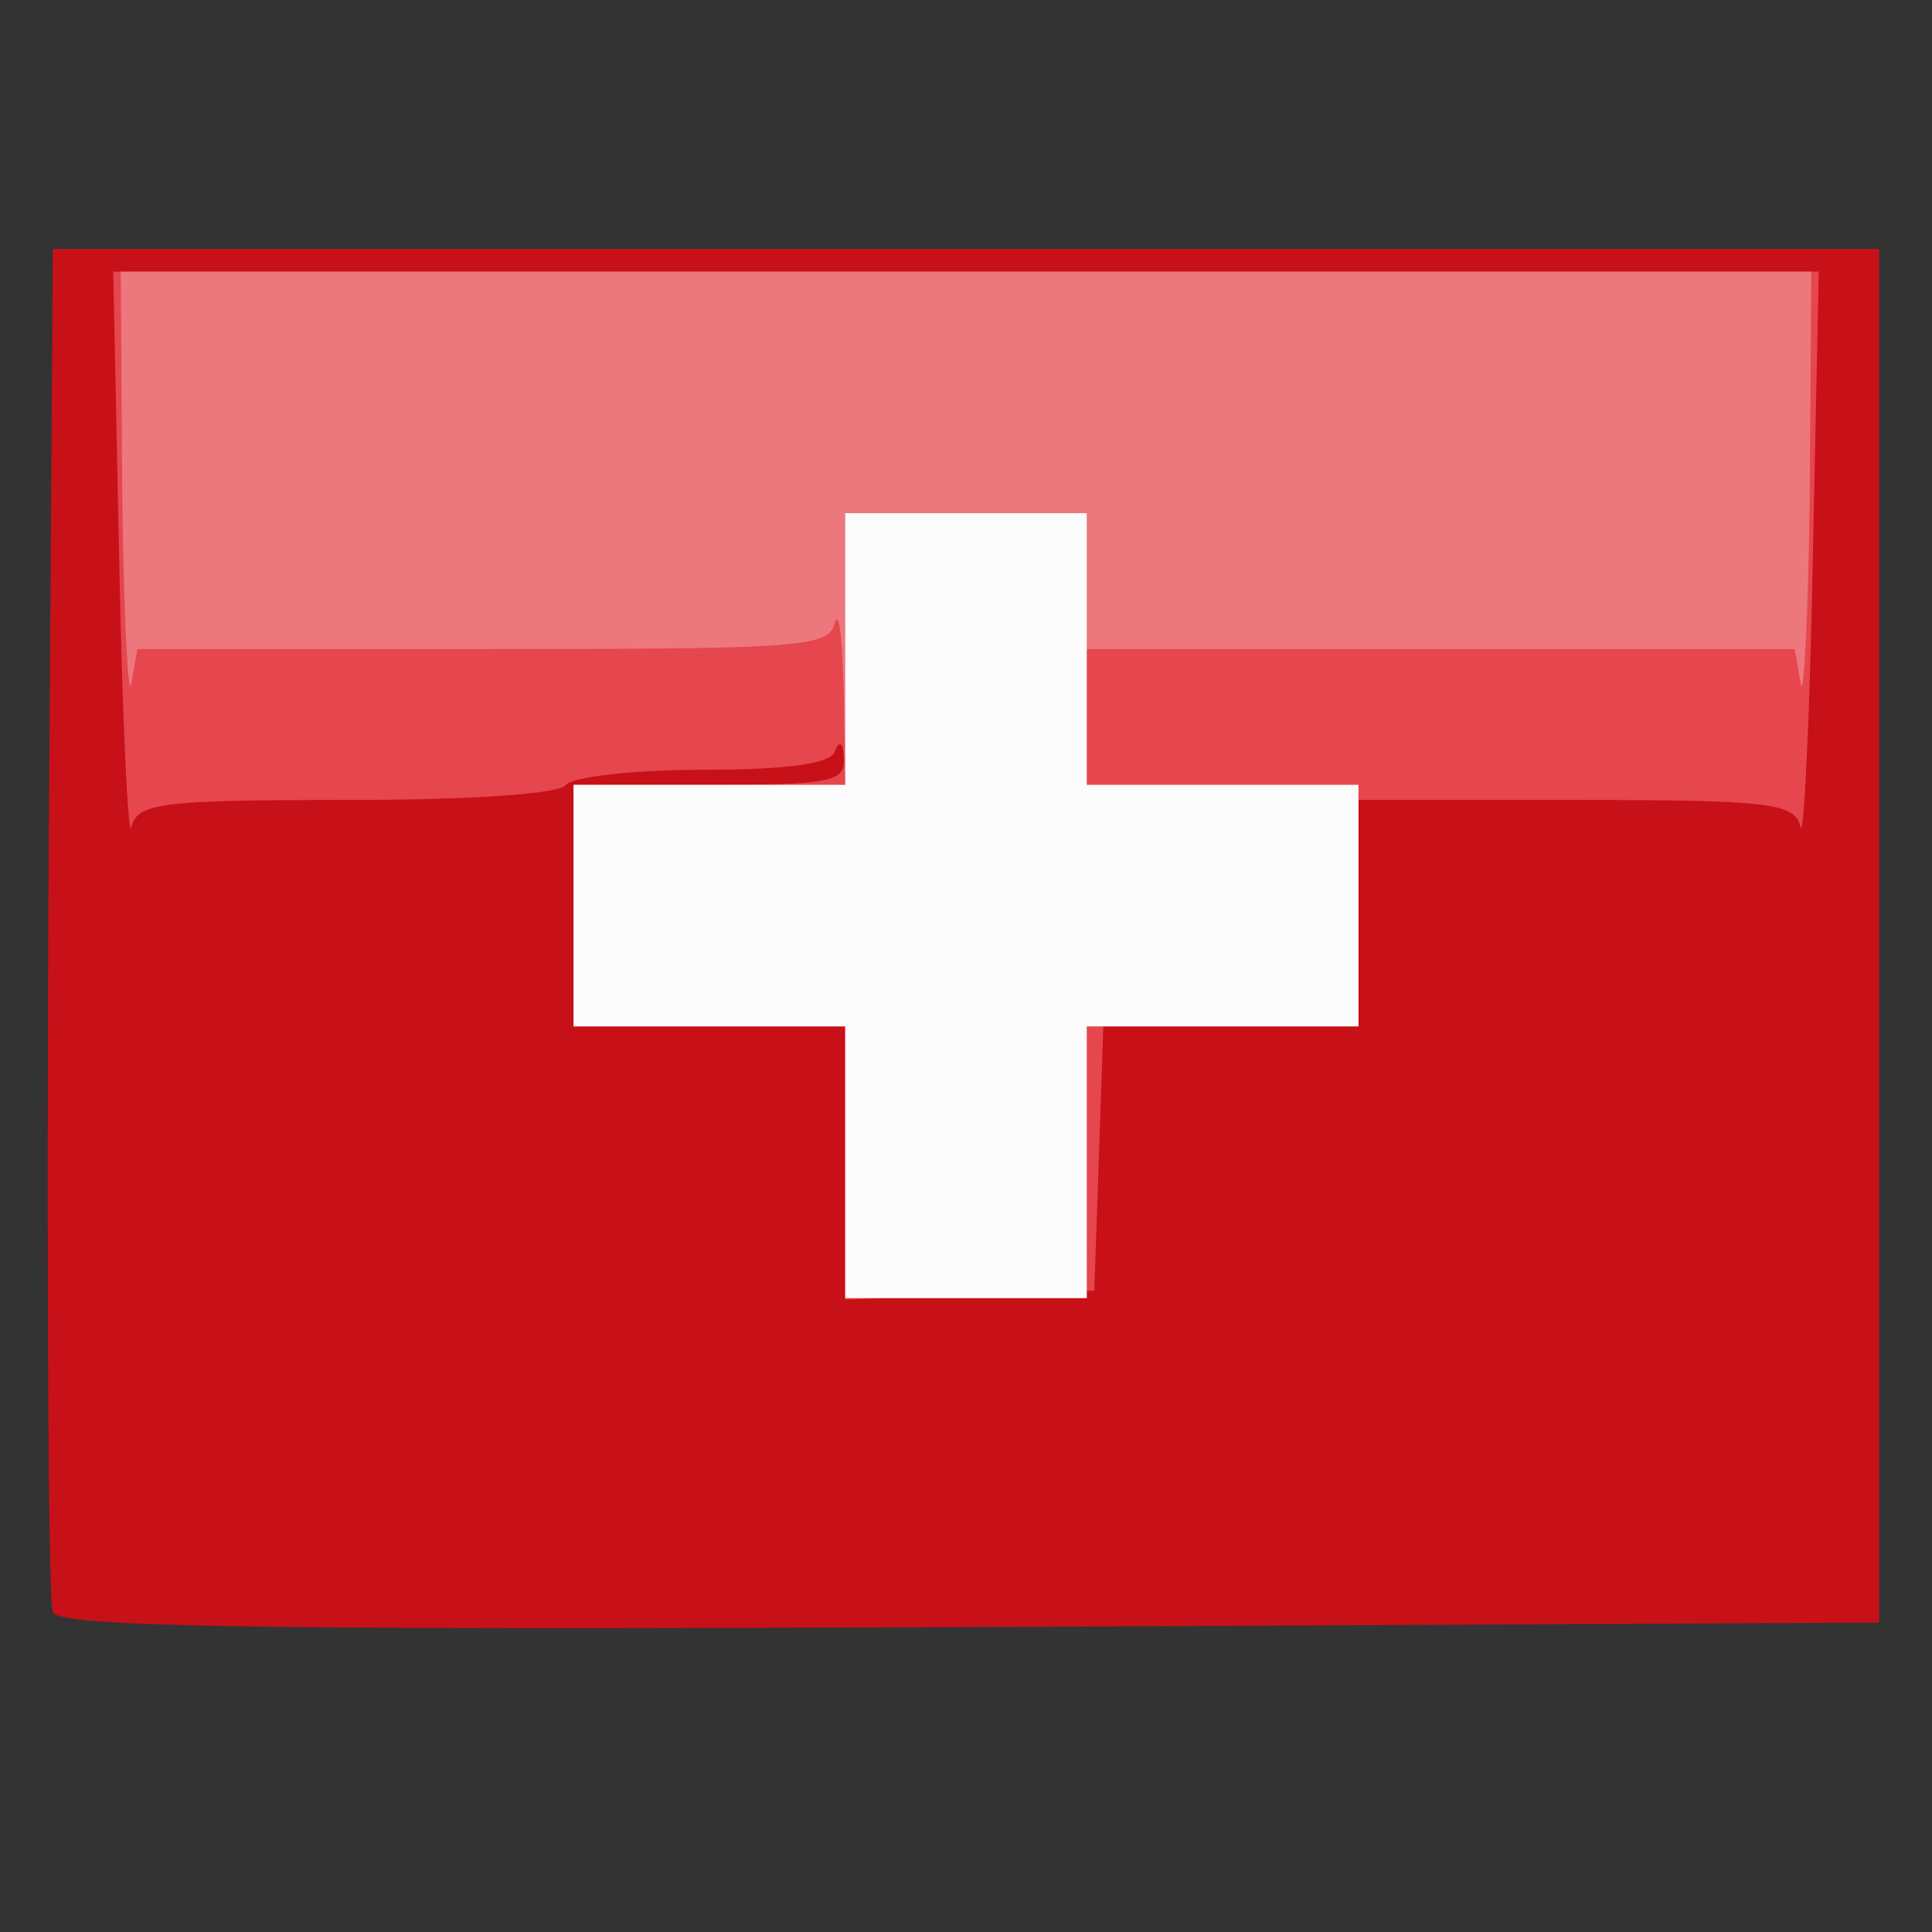
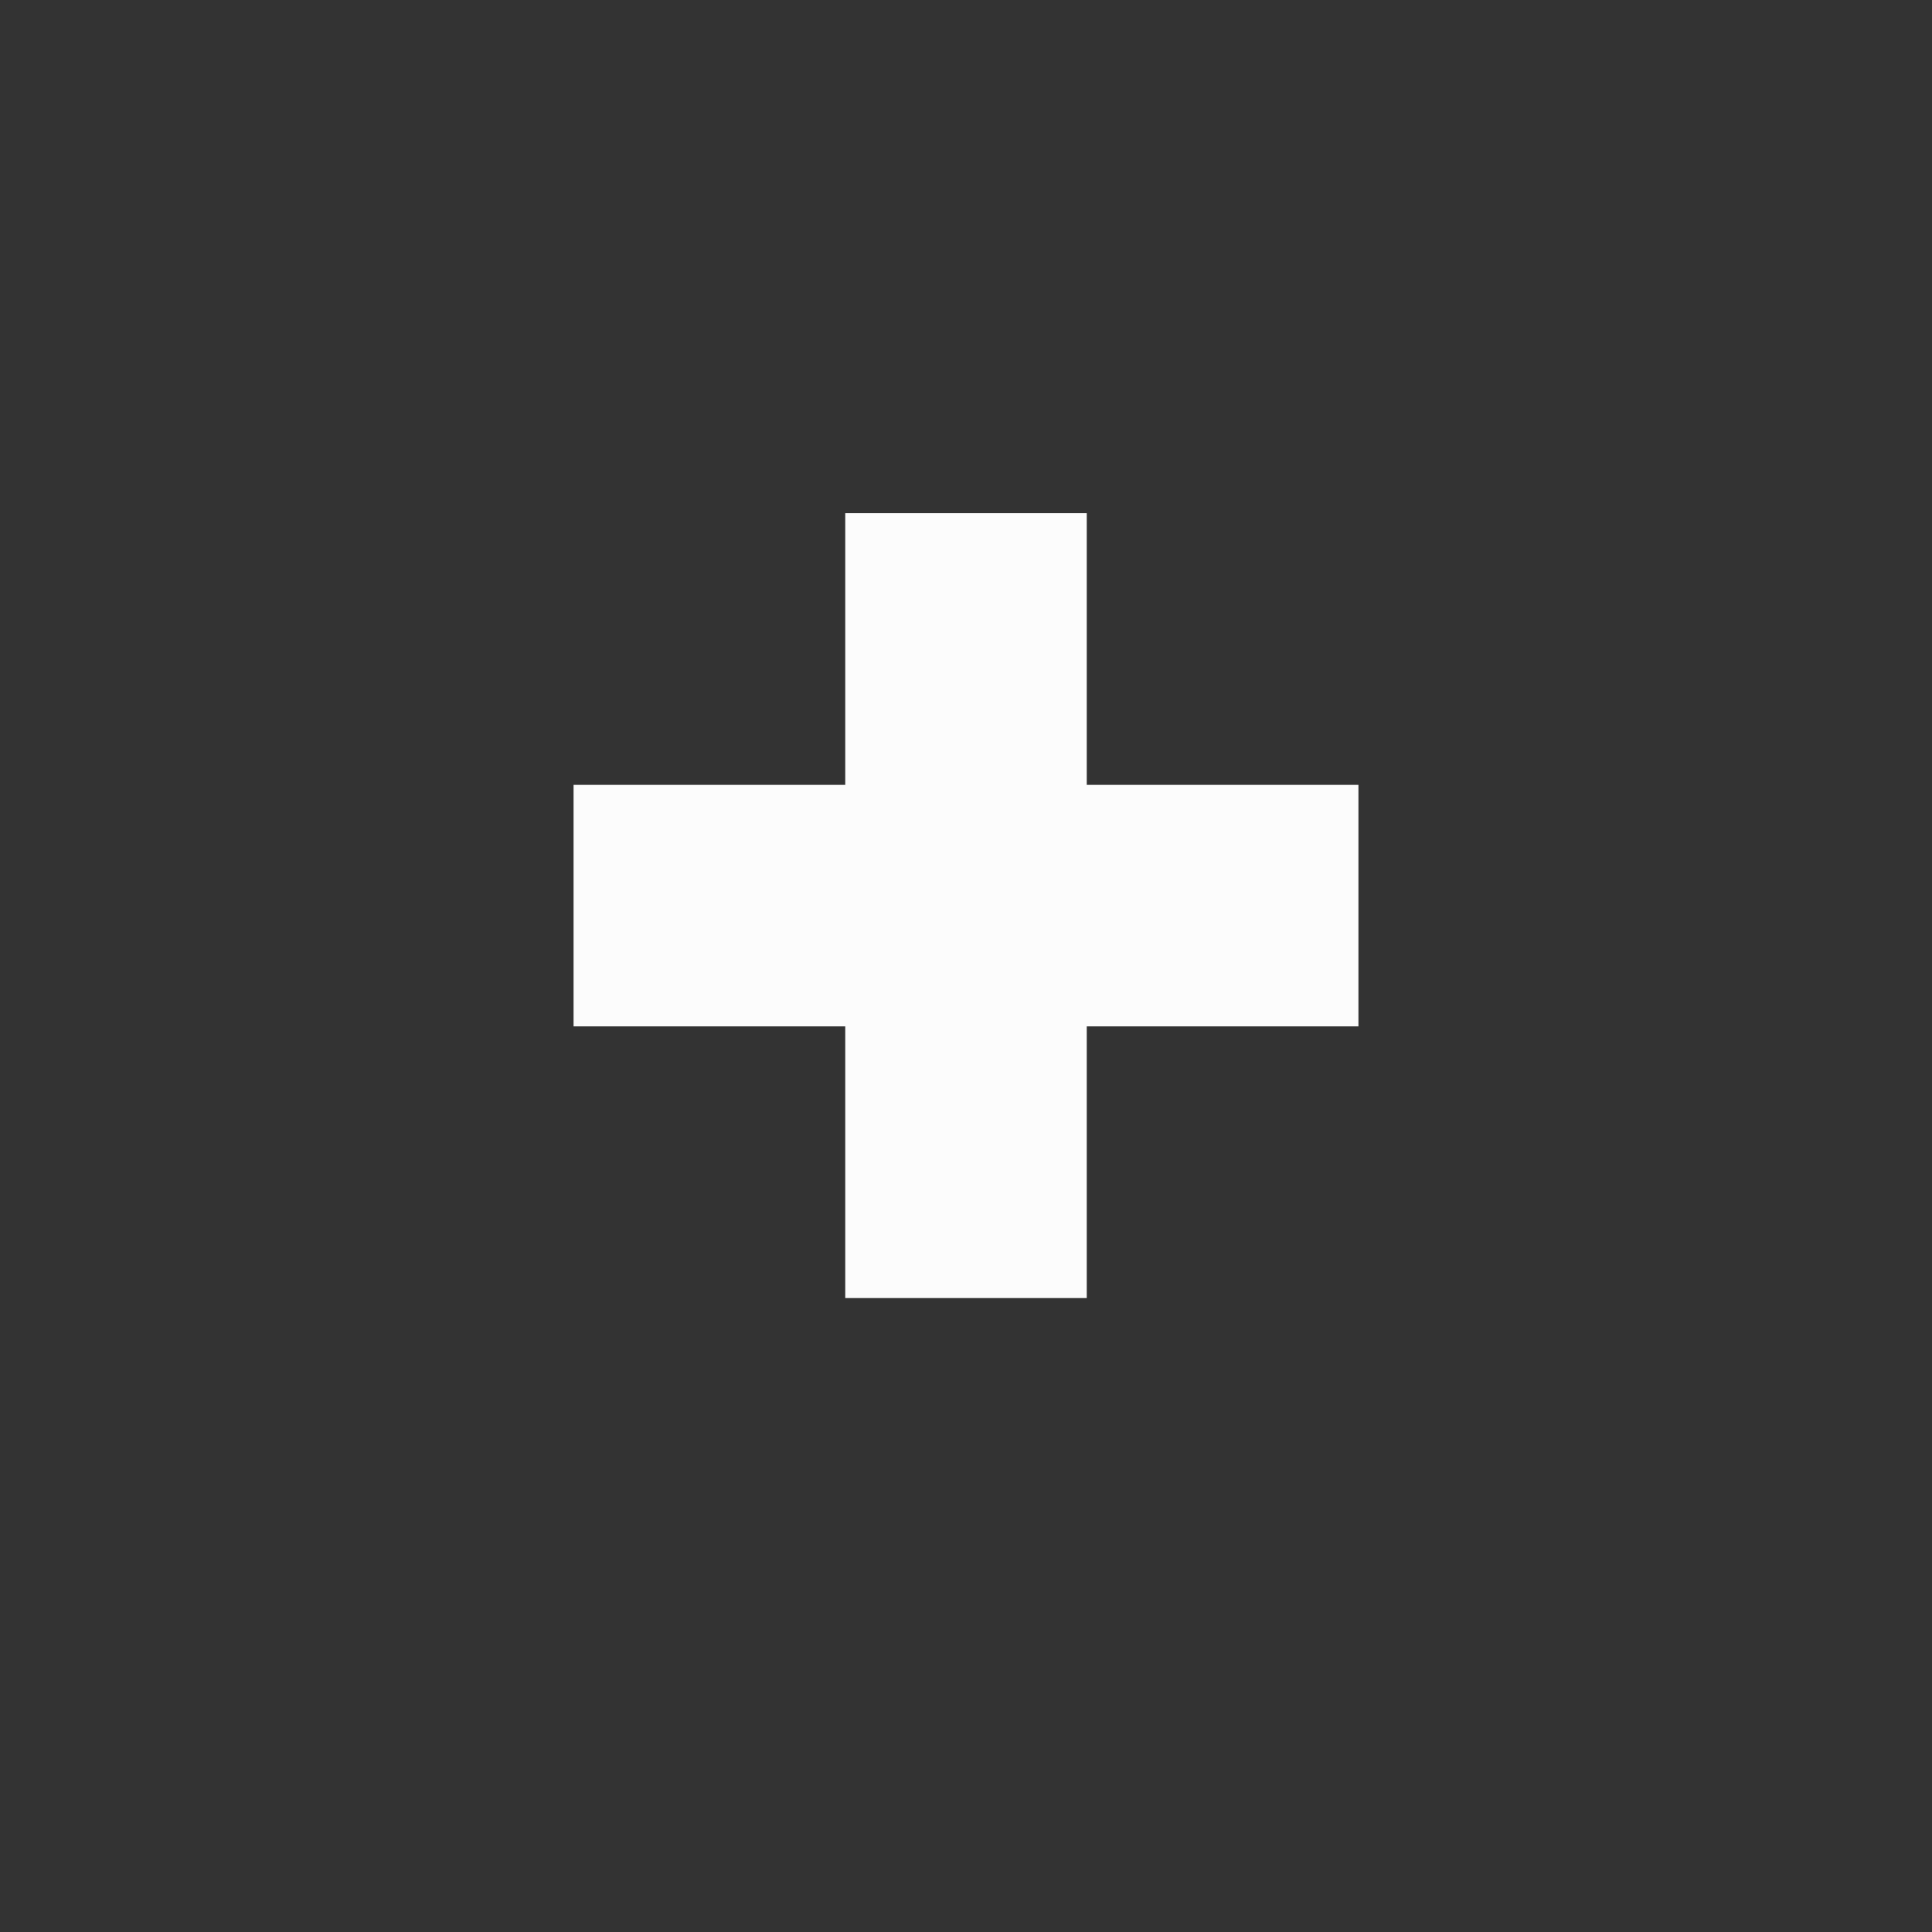
<svg xmlns="http://www.w3.org/2000/svg" version="1.0" width="128px" height="128px" viewBox="0 0 1280 1280" preserveAspectRatio="xMidYMid meet">
  <rect x="0" y="0" width="1280" height="1280" fill="#333333" stroke="none" />
  <g id="layer101" fill="#c81018" stroke="none">
-     <path d="M35 1068 c-3 -7 -4 -213 -3 -458 l3 -445 605 0 605 0 0 455 0 455 -603 3 c-477 2 -604 0 -607 -10z" />
-   </g>
+     </g>
  <g id="layer102" fill="#e6464d" stroke="none">
-     <path d="M560 770 l0 -90 -90 0 -90 0 0 -80 0 -80 90 0 c79 0 90 -2 89 -17 0 -11 -3 -13 -6 -5 -3 8 -31 12 -88 12 -46 0 -87 5 -90 10 -4 6 -63 10 -145 10 -124 0 -139 2 -143 18 -2 9 -6 -70 -8 -176 l-4 -192 565 0 565 0 -4 192 c-2 106 -6 185 -8 176 -4 -16 -20 -18 -149 -18 l-144 0 0 75 0 75 -85 0 -84 0 -3 88 -3 87 -82 3 -83 3 0 -91z" />
-   </g>
+     </g>
  <g id="layer103" fill="#ec787d" stroke="none">
-     <path d="M560 770 l0 -90 -90 0 -90 0 0 -80 0 -80 90 0 90 0 -1 -62 c-1 -35 -3 -55 -6 -45 -4 16 -24 17 -233 17 l-229 0 -4 23 c-2 12 -5 -44 -6 -125 l-1 -148 560 0 560 0 -1 148 c-1 81 -4 137 -6 125 l-4 -23 -235 0 -234 0 0 45 0 45 90 0 90 0 0 80 0 80 -90 0 -90 0 0 90 0 90 -80 0 -80 0 0 -90z" />
-   </g>
+     </g>
  <g id="layer104" fill="#fcfcfc" stroke="none">
    <path d="M560 770 l0 -90 -90 0 -90 0 0 -80 0 -80 90 0 90 0 0 -90 0 -90 80 0 80 0 0 90 0 90 90 0 90 0 0 80 0 80 -90 0 -90 0 0 90 0 90 -80 0 -80 0 0 -90z" />
  </g>
</svg>